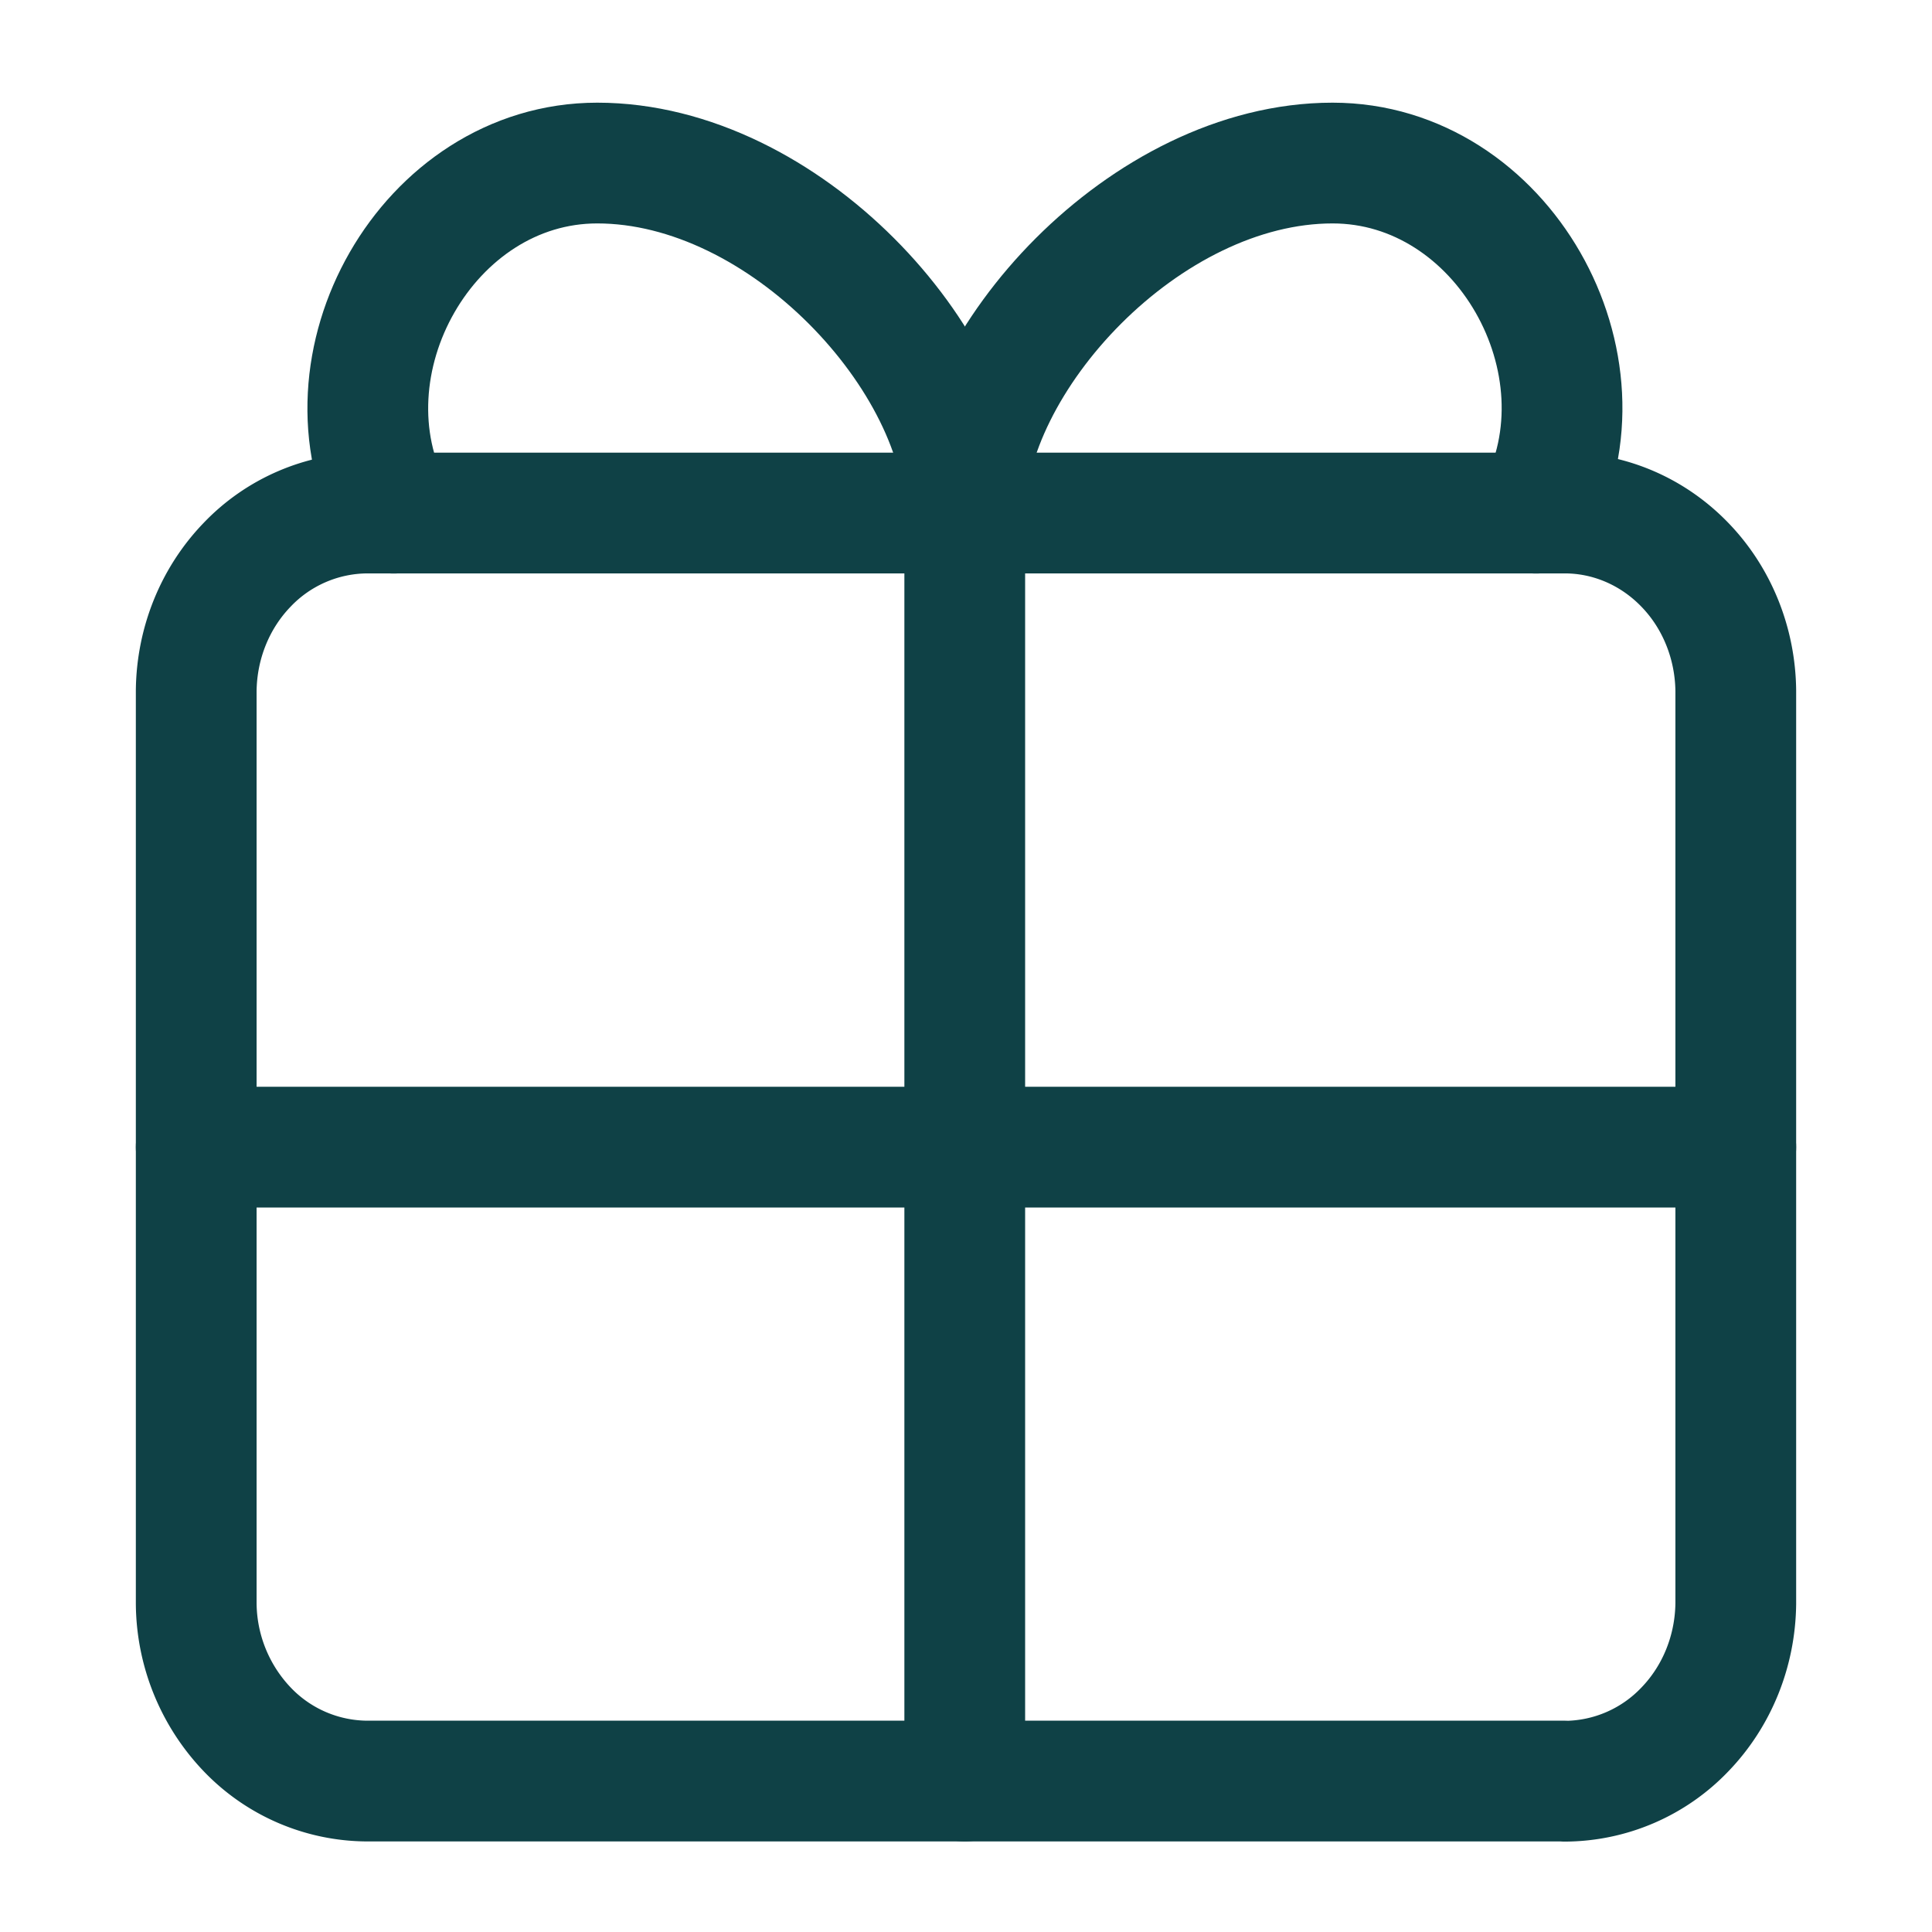
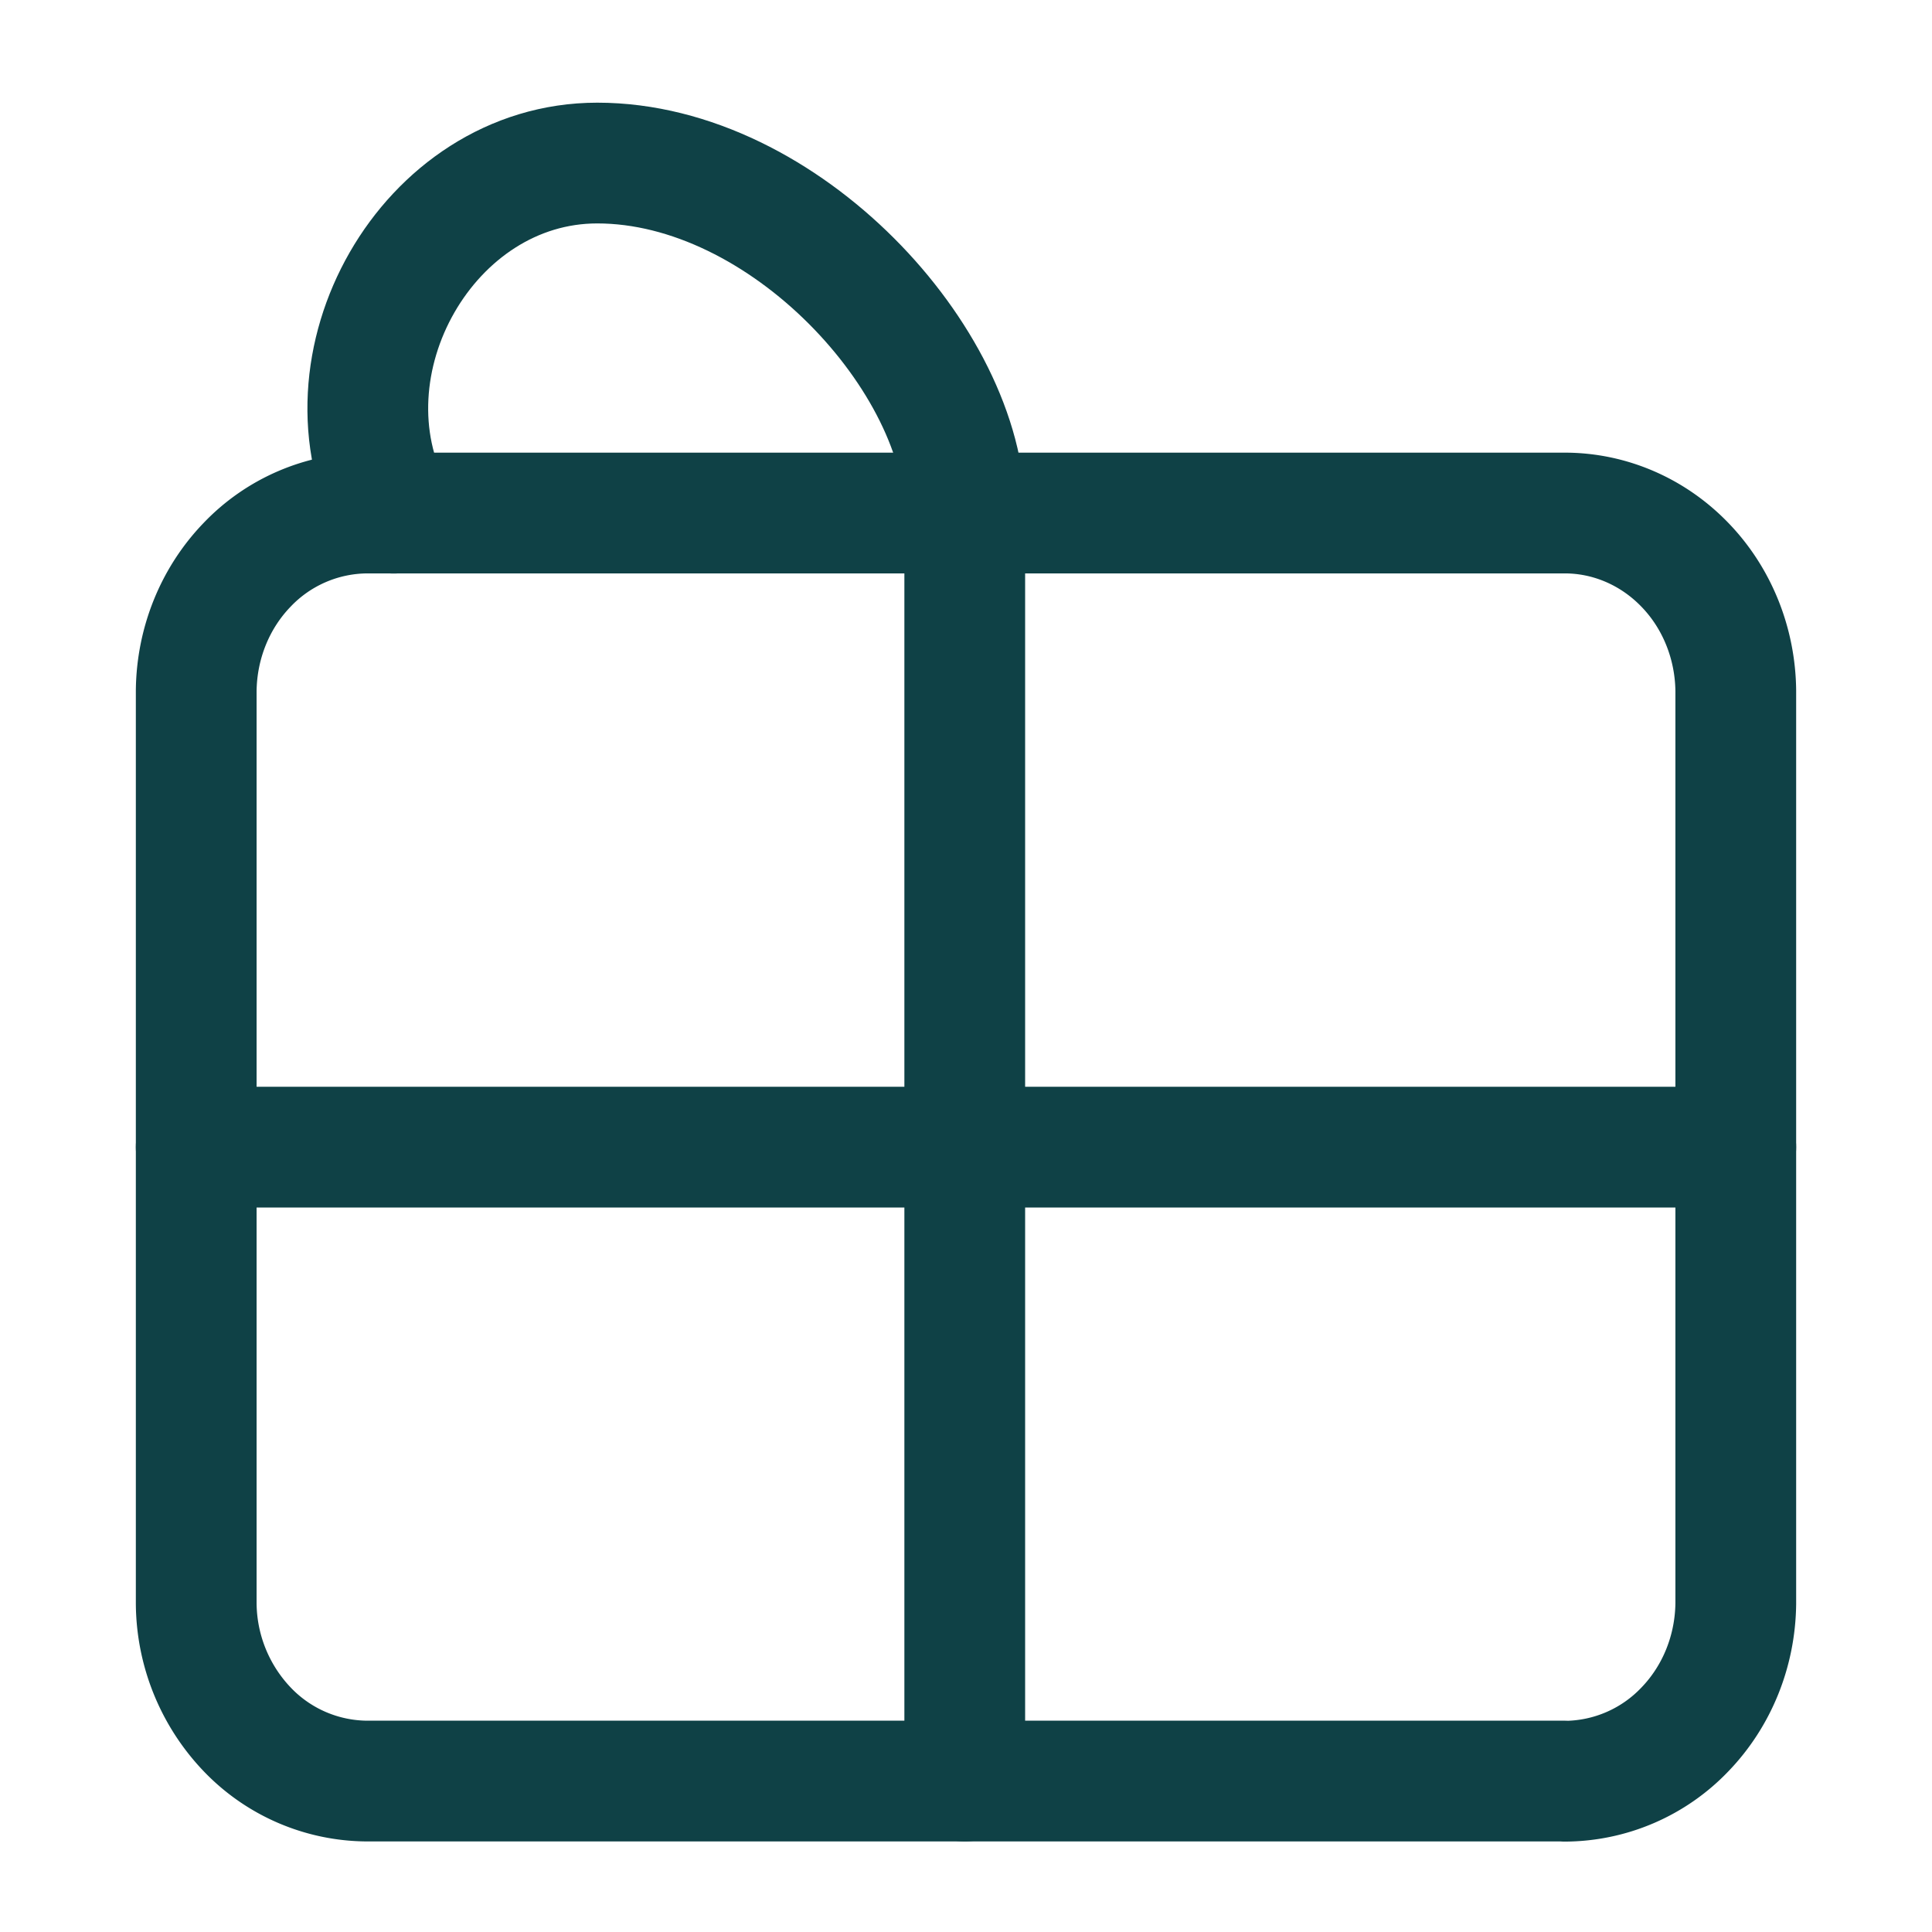
<svg xmlns="http://www.w3.org/2000/svg" fill="none" viewBox="-1.5 -1.5 48 48" id="Gift-Present-2--Streamline-Micro" height="48" width="48">
  <desc>
    Gift Present 2 Streamline Icon: https://streamlinehq.com
  </desc>
  <path stroke="#0f4146" stroke-linecap="round" stroke-linejoin="round" d="m22.469 11.25 0 31.5" stroke-width="3" />
  <path stroke="#0f4146" stroke-linecap="round" stroke-linejoin="round" d="M37.377 42.75H7.623a4.149 4.149 0 0 1 -2.988 -1.291 4.576 4.576 0 0 1 -1.26 -3.123V15.66c0.013 -1.175 0.463 -2.295 1.26 -3.123a4.149 4.149 0 0 1 2.988 -1.291h29.754c1.116 0 2.192 0.463 2.988 1.291 0.796 0.824 1.247 1.948 1.26 3.123v22.68c-0.013 1.175 -0.463 2.295 -1.26 3.123a4.149 4.149 0 0 1 -2.988 1.291Z" stroke-width="3" />
  <path stroke="#0f4146" stroke-linecap="round" stroke-linejoin="round" d="M41.625 27 3.375 27" stroke-width="3" />
  <path stroke="#0f4146" stroke-linecap="round" stroke-linejoin="round" d="M22.473 11.25c0 -3.789 -4.478 -8.699 -9.135 -8.699C9.122 2.551 6.309 7.56 8.28 11.25" stroke-width="3" />
-   <path stroke="#0f4146" stroke-linecap="round" stroke-linejoin="round" d="M22.473 11.25c0 -3.789 4.478 -8.699 9.135 -8.699 4.221 0 7.034 5.008 5.053 8.699" stroke-width="3" />
</svg>